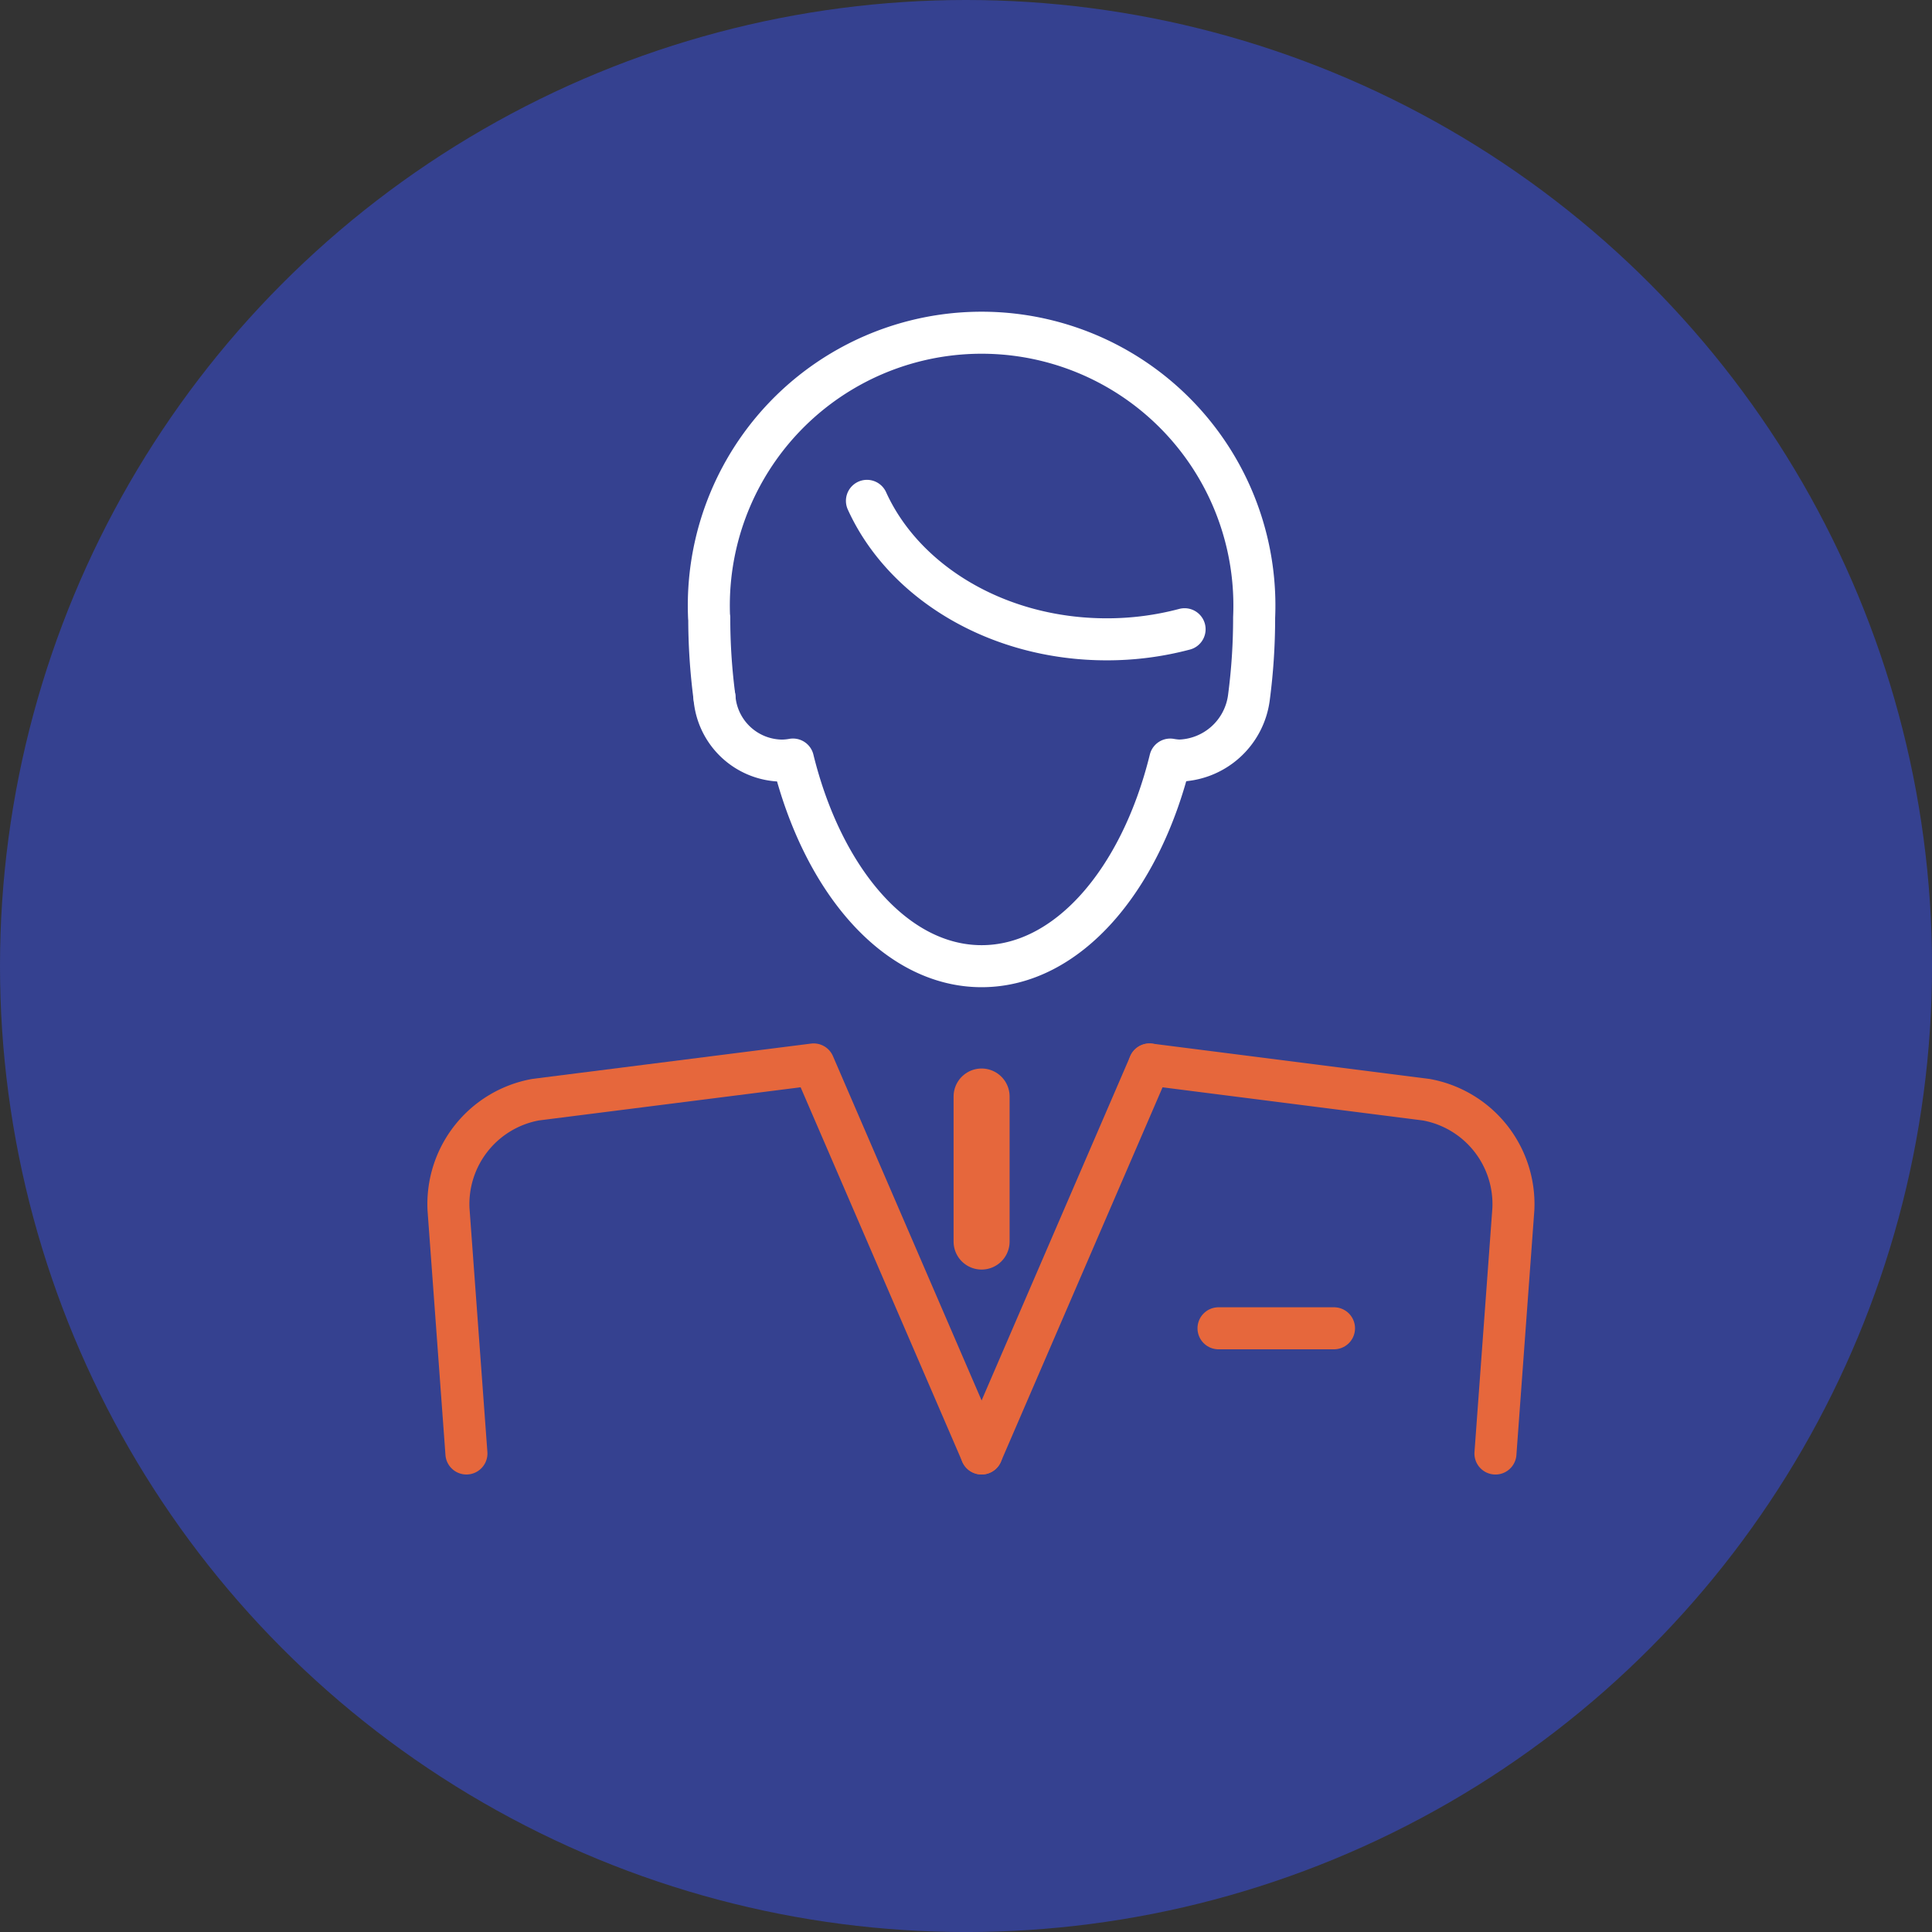
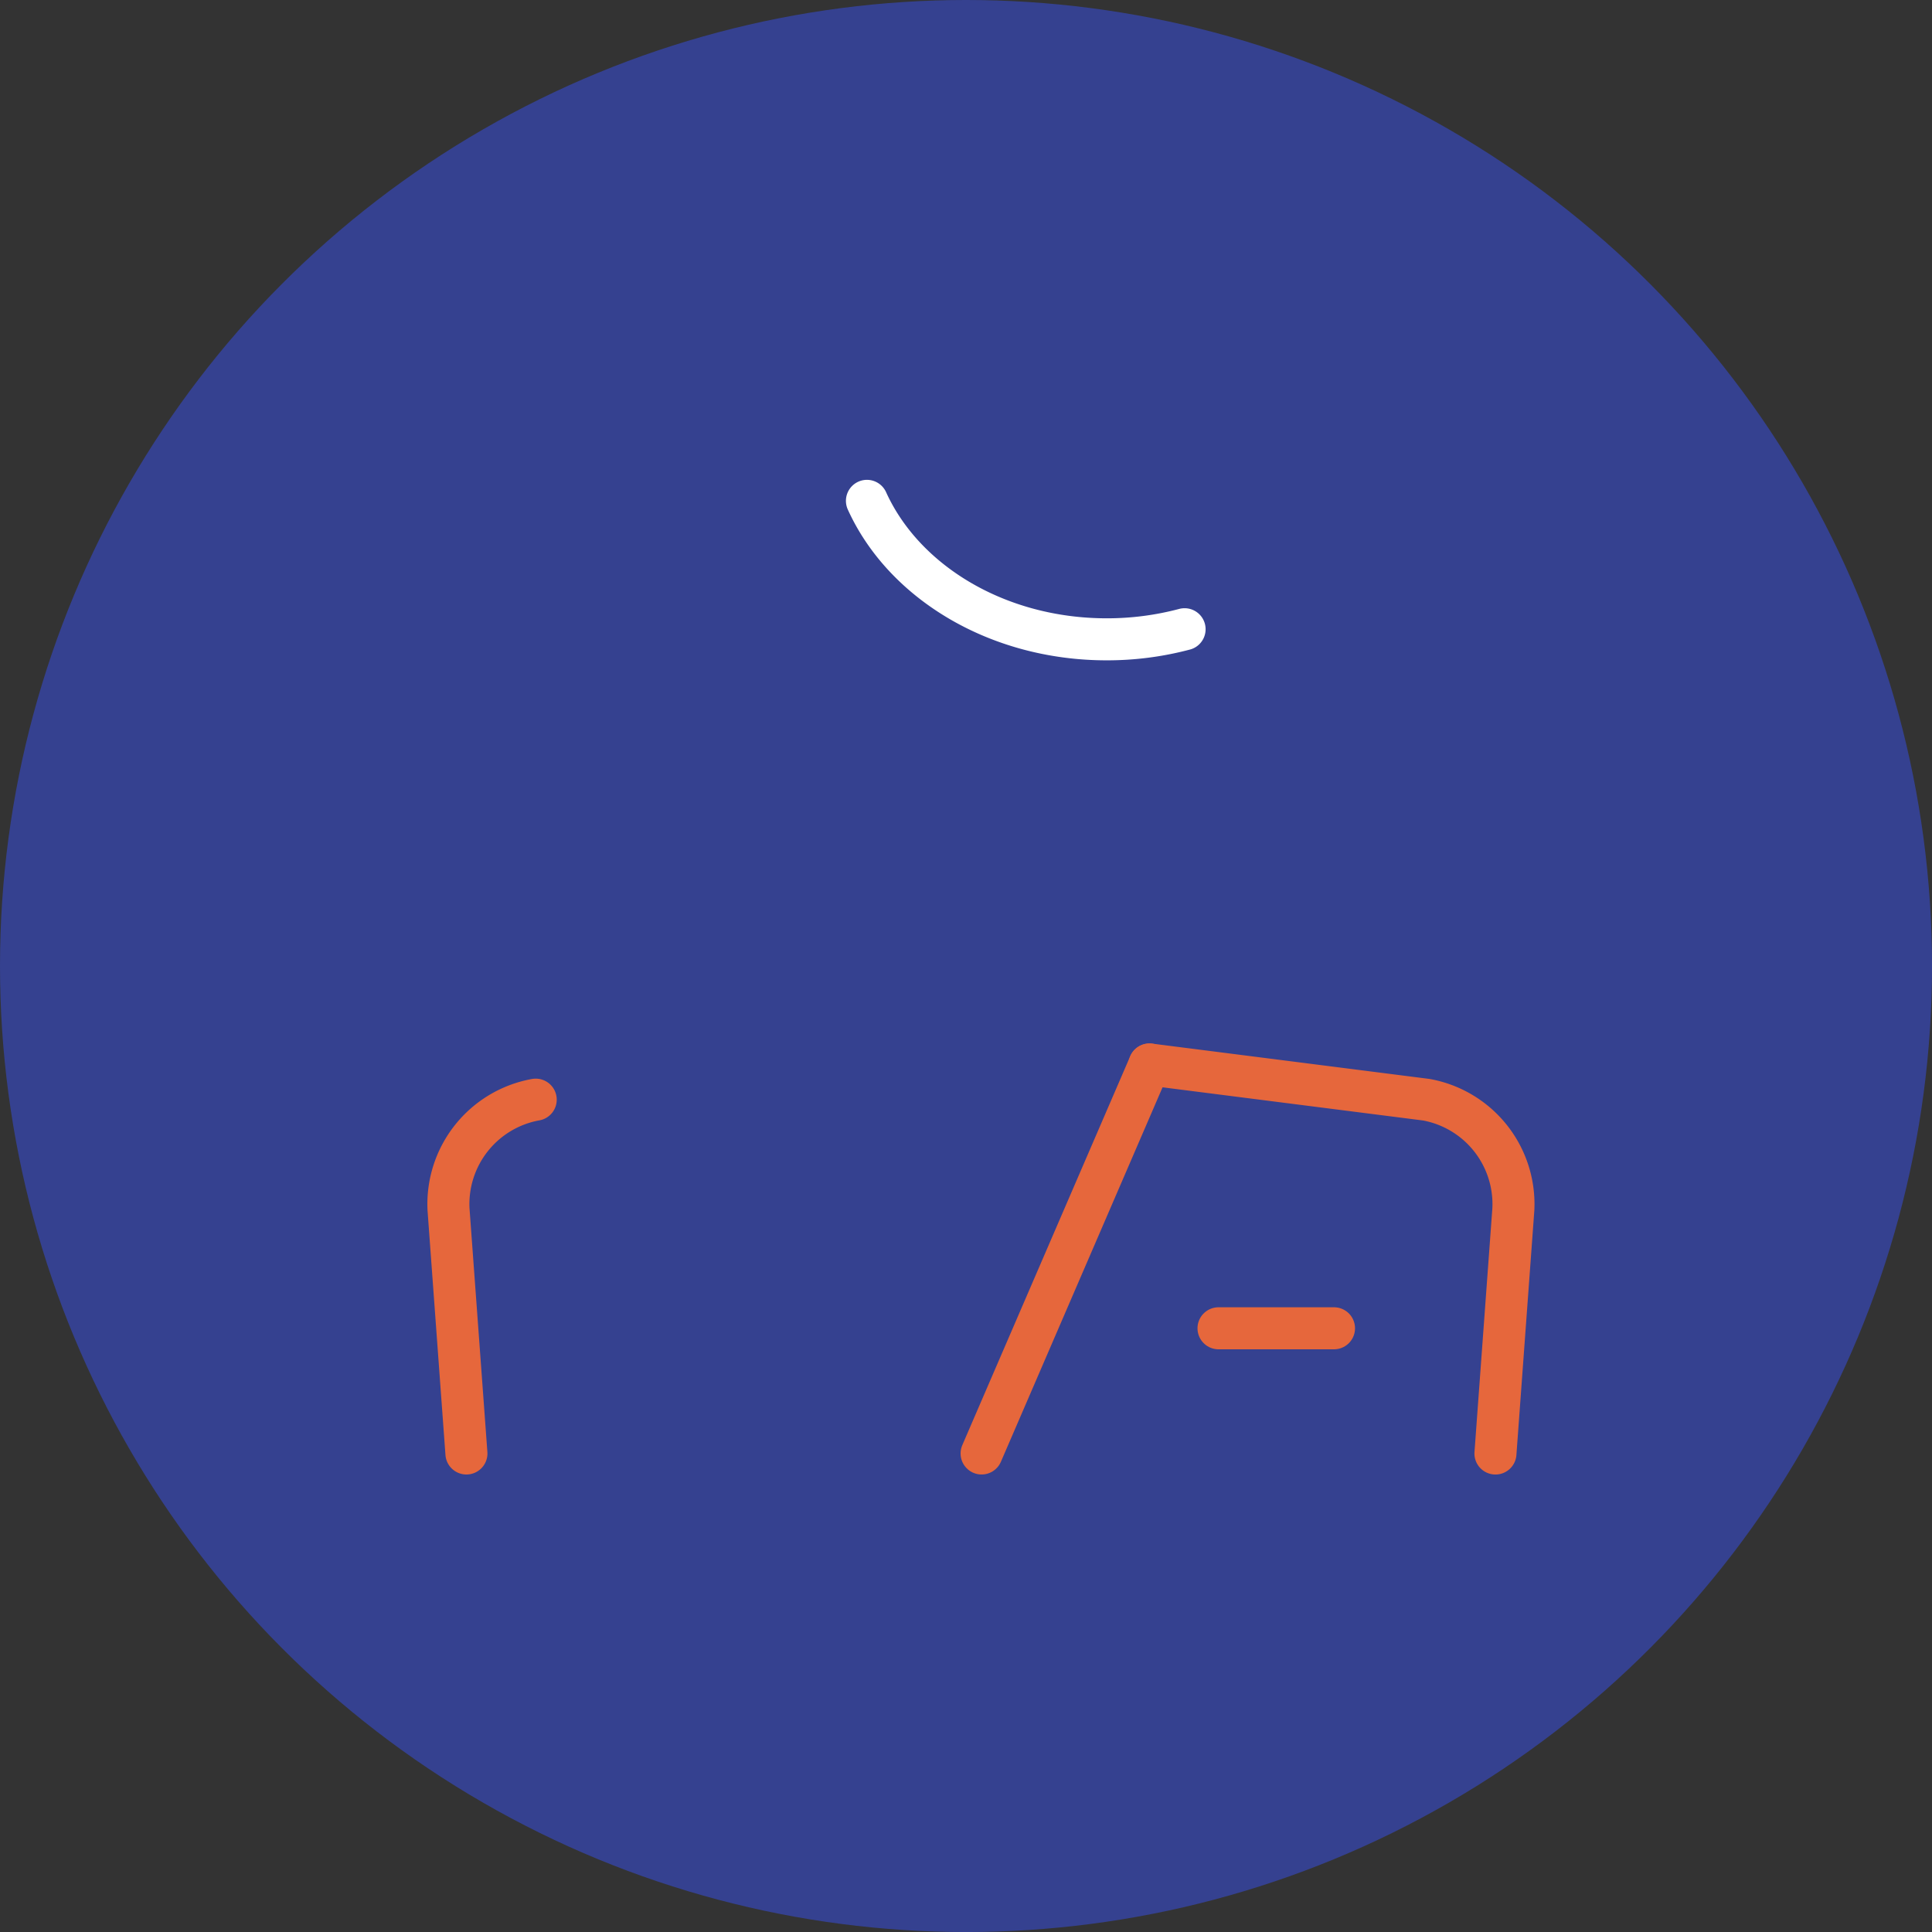
<svg xmlns="http://www.w3.org/2000/svg" width="68.955" height="68.955" viewBox="0 0 68.955 68.955">
  <rect x="0" y="0" width="68.955" height="68.955" fill="#333333" stroke="none" />
  <g id="Grupo_1497" data-name="Grupo 1497" transform="translate(-478 -2014.129)">
    <circle id="Elipse_62" data-name="Elipse 62" cx="34.478" cy="34.478" r="34.478" transform="translate(478 2014.129)" fill="#354190" />
    <g id="Grupo_1524" data-name="Grupo 1524" transform="translate(-239.029 1918.031)">
      <g id="Grupo_1523" data-name="Grupo 1523" transform="translate(733.029 107.969)">
        <g id="Grupo_1522" data-name="Grupo 1522">
          <g id="Grupo_1521" data-name="Grupo 1521">
            <g id="Grupo_1520" data-name="Grupo 1520">
              <g id="Grupo_1525" data-name="Grupo 1525" transform="translate(0)">
-                 <path id="Trazado_1169" data-name="Trazado 1169" d="M749.185,130.106a2.44,2.44,0,0,0,2.42,2.259,2.338,2.338,0,0,0,.382-.038c1.062,4.317,3.673,7.375,6.733,7.375s5.67-3.057,6.732-7.374a2.34,2.34,0,0,0,.377.038" transform="translate(-739.685 -117.089)" fill="none" stroke="#fff" stroke-linecap="round" stroke-linejoin="round" stroke-width="1.5" />
                <path id="Trazado_1170" data-name="Trazado 1170" d="M769.778,122.763a10.777,10.777,0,0,1-2.78.36c-3.91,0-7.247-2.053-8.557-4.942" transform="translate(-743.499 -112.176)" fill="none" stroke="#fff" stroke-linecap="round" stroke-linejoin="round" stroke-width="1.5" />
-                 <path id="Trazado_1171" data-name="Trazado 1171" d="M749.05,120.986a21.669,21.669,0,0,1-.186-2.847h-.006a9.736,9.736,0,1,1,19.453,0h0a21.679,21.679,0,0,1-.185,2.848,2.582,2.582,0,0,1-2.547,2.258" transform="translate(-739.55 -107.969)" fill="none" stroke="#fff" stroke-linecap="round" stroke-linejoin="round" stroke-width="1.5" />
              </g>
            </g>
          </g>
        </g>
      </g>
      <g id="Grupo_1526" data-name="Grupo 1526" transform="translate(0 -19)">
-         <path id="Trazado_1166" data-name="Trazado 1166" d="M733.676,162.873l-.639-8.714a3.788,3.788,0,0,1,3.112-3.914l9.92-1.257,5.994,13.884" transform="translate(0 4.101)" fill="none" stroke="#e6673c" stroke-linecap="round" stroke-linejoin="round" stroke-width="1.5" />
+         <path id="Trazado_1166" data-name="Trazado 1166" d="M733.676,162.873l-.639-8.714a3.788,3.788,0,0,1,3.112-3.914" transform="translate(0 4.101)" fill="none" stroke="#e6673c" stroke-linecap="round" stroke-linejoin="round" stroke-width="1.5" />
        <line id="Línea_100" data-name="Línea 100" y1="13.884" x2="5.994" transform="translate(752.063 153.09)" fill="none" stroke="#e6673c" stroke-linecap="round" stroke-linejoin="round" stroke-width="1.5" />
        <line id="Línea_101" data-name="Línea 101" x2="4.122" transform="translate(760.519 162.506)" fill="none" stroke="#e6673c" stroke-linecap="round" stroke-linejoin="round" stroke-width="1.5" />
        <path id="Trazado_1167" data-name="Trazado 1167" d="M775.593,148.989l9.872,1.257a3.788,3.788,0,0,1,3.112,3.914l-.639,8.714" transform="translate(-17.535 4.101)" fill="none" stroke="#e6673c" stroke-linecap="round" stroke-linejoin="round" stroke-width="1.5" />
-         <line id="Línea_102" data-name="Línea 102" y2="5.176" transform="translate(752.063 154.234)" fill="none" stroke="#e6673c" stroke-linecap="round" stroke-linejoin="round" stroke-width="2" />
      </g>
    </g>
  </g>
</svg>